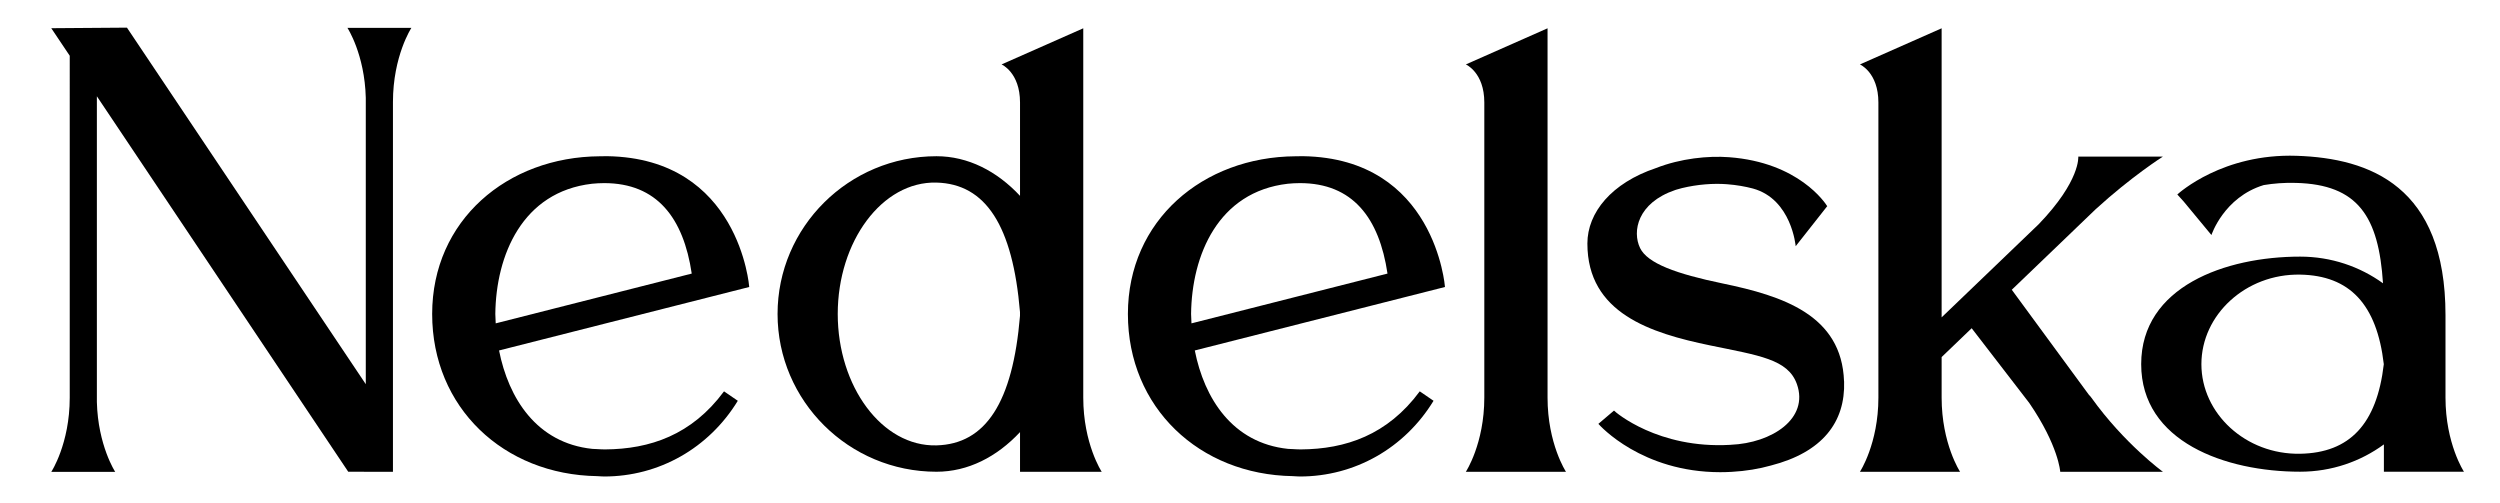
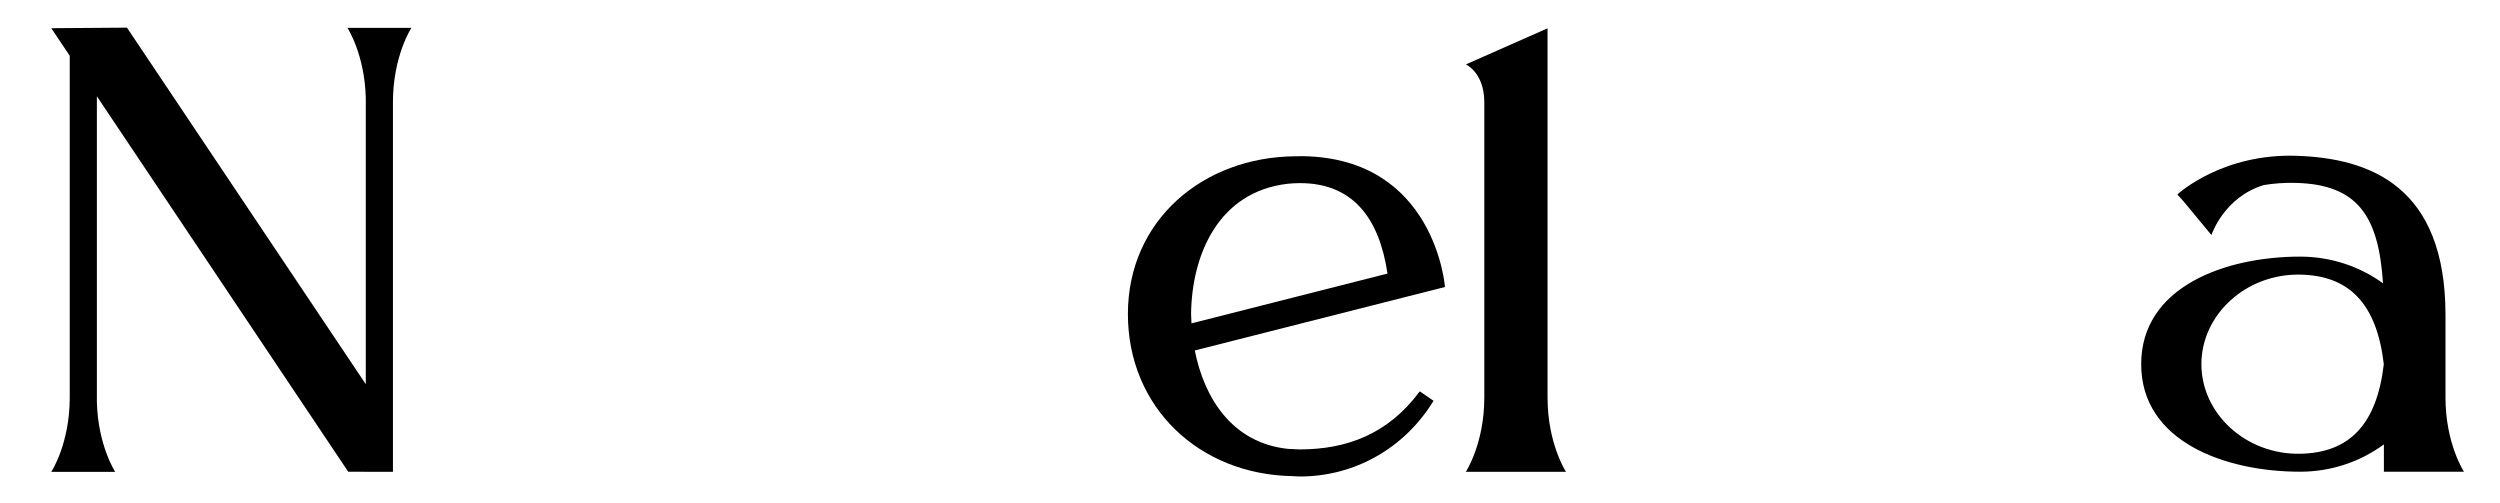
<svg xmlns="http://www.w3.org/2000/svg" id="_Слой_1" data-name="Слой 1" viewBox="0 0 842.09 169.42">
  <defs>
    <style> .cls-1 { stroke-width: 0px; } </style>
  </defs>
  <path class="cls-1" d="M138.57,9.39s-6.21,9.44-6.21,24.99v124.54l-15.06-.02L32.63,32.43v102.97c.37,14.68,6.18,23.55,6.18,23.55h-21.54s6.22-9.44,6.22-24.99V18.78l-6.22-9.28,25.49-.19,80.45,120.1V32.94c-.37-14.68-6.18-23.55-6.18-23.55h21.54Z" />
-   <path class="cls-1" d="M243.88,131.82l4.64,3.18c-9.75,15.97-26.57,25.5-45,25.5-.8,0-1.58-.09-2.38-.12-31.51-.48-55.57-23.11-55.57-54.62s25.25-52.93,56.47-53.12c.49-.01,2.16-.04,2.51-.03h.02c44.58.72,47.8,44.06,47.8,44.06l-84.27,21.38c3.18,16.08,12.62,31.18,31.41,33.15.57.05,1.16.05,1.73.08.84.05,1.69.1,2.57.1,15.11-.1,29.19-4.85,40.06-19.55ZM166.97,108.92l66.03-16.77c-2.79-18.75-11.72-30.47-29.48-30.47-1.38,0-2.75.08-4.1.21-23.5,2.71-32.36,24.08-32.58,43.87.01,1.04.07,2.1.13,3.16Z" />
-   <path class="cls-1" d="M371.09,158.91h-27.51v-13.36c-7.82,8.37-17.54,13.35-28.14,13.35-29.52,0-53.53-23.84-53.53-53.14s24.01-53.14,53.53-53.14c10.59,0,20.32,4.98,28.14,13.35v-31.46c0-10.12-6.22-12.81-6.22-12.81l27.52-12.17v124.4c0,15.54,6.21,24.98,6.21,24.98ZM343.57,105.12c-2.43-29.13-11.54-43.19-28.14-43.62-18.33-.47-33.25,19.86-33.25,44.26s14.92,44.73,33.25,44.26c16.6-.43,25.71-14.48,28.14-43.62v-1.28Z" />
  <path class="cls-1" d="M478.23,131.82l4.64,3.18c-9.75,15.97-26.57,25.5-45,25.5-.8,0-1.58-.09-2.38-.12-31.51-.48-55.57-23.11-55.57-54.62s25.25-52.93,56.47-53.12c.49-.01,2.16-.04,2.51-.03h.02c44.58.72,47.8,44.06,47.8,44.06l-84.27,21.38c3.18,16.08,12.62,31.18,31.41,33.15.57.05,1.16.05,1.73.08.84.05,1.69.1,2.57.1,15.11-.1,29.19-4.85,40.06-19.55ZM401.33,108.92l66.03-16.77c-2.79-18.75-11.72-30.47-29.48-30.47-1.38,0-2.75.08-4.1.21-23.5,2.71-32.36,24.08-32.58,43.87.01,1.04.07,2.1.13,3.16Z" />
  <path class="cls-1" d="M527.48,158.91h-33.73s6.22-9.44,6.22-24.99V34.51c0-10.12-6.22-12.81-6.22-12.81l27.52-12.17v124.4c0,15.55,6.21,24.99,6.21,24.99Z" />
-   <path class="cls-1" d="M621.16,128.45c.47,13.82-7.41,23.92-24.64,28.35-4.01,1.13-8.43,1.87-13.24,2.14-1.3.07-2.58.11-3.82.11-26.42,0-40.46-15.59-41.07-16.28l5.26-4.47c.53.59,14.9,12.92,39.12,11.54.07,0,.13-.01.19-.02,13.93-.59,26.44-8.84,22.29-20.47-3-8.4-12.83-9.61-29.24-13.01-19.98-4.14-41.32-10.83-41.32-34.32,0-10.44,8.17-20.4,23.08-25.4,8.38-3.29,17.65-4.19,24.62-3.67,23.52,1.74,32.46,15.5,33.06,16.46.03,0,.05.01.05.01l-.03.03s0,.02,0,.02l-.04.03-10.58,13.43s-1.34-15.84-14.4-19.43c-2.58-.68-5.47-1.2-8.74-1.45-4.58-.35-9.97.05-15.14,1.3-.61.16-1.24.32-1.81.5-.15.04-.3.09-.45.14-12.8,4.34-14.57,13.98-11.87,19.56,2.49,5.14,12.08,8.67,27.87,11.94,20.16,4.18,40.07,10.61,40.83,32.95Z" />
-   <path class="cls-1" d="M728.56,158.91h-34.6s-.53-8.72-10.43-23.17l-19.4-25.18-10.12,9.71v13.66c0,15.54,6.21,24.98,6.21,24.98h-33.73s6.22-9.44,6.22-24.99V34.51c0-10.12-6.22-12.81-6.22-12.81l27.52-12.17v97.37l32.68-31.36c14.16-14.69,13.35-22.8,13.35-22.8h28.51s-10.52,6.65-22.65,17.73l-6.5,6.24h0c-.19.19-.34.33-.46.45l-21.3,20.44,26.05,35.49c.11.03.34.29.75.85,11.14,15.55,24.12,24.99,24.12,24.98Z" />
  <path class="cls-1" d="M829.94,158.9h-26.96v-9.21c-7.84,5.75-17.58,9.2-28.22,9.2-25.12,0-53.53-10.07-53.53-36.22s28.41-36.23,53.53-36.23c10.5,0,20.13,3.36,27.92,8.98-1.45-22.47-8.41-33.29-29.33-33.81-3.92-.12-7.54.18-10.85.73-13.46,4.1-17.61,16.83-17.61,16.83l-9.38-11.33-2.11-2.33c.61-.56,15.36-13.86,40.18-13.03,24.72.82,50.15,10.23,50.15,53.65v27.77c0,15.54,6.21,24.98,6.22,24.99ZM802.98,122.67h-.03c-2.35-20.16-11.47-29.88-28.19-30.17-18.33-.32-33.25,13.54-33.25,30.17s14.92,30.49,33.25,30.17c16.72-.29,25.85-10.01,28.19-30.17h.03s0,0,0,0Z" />
</svg>